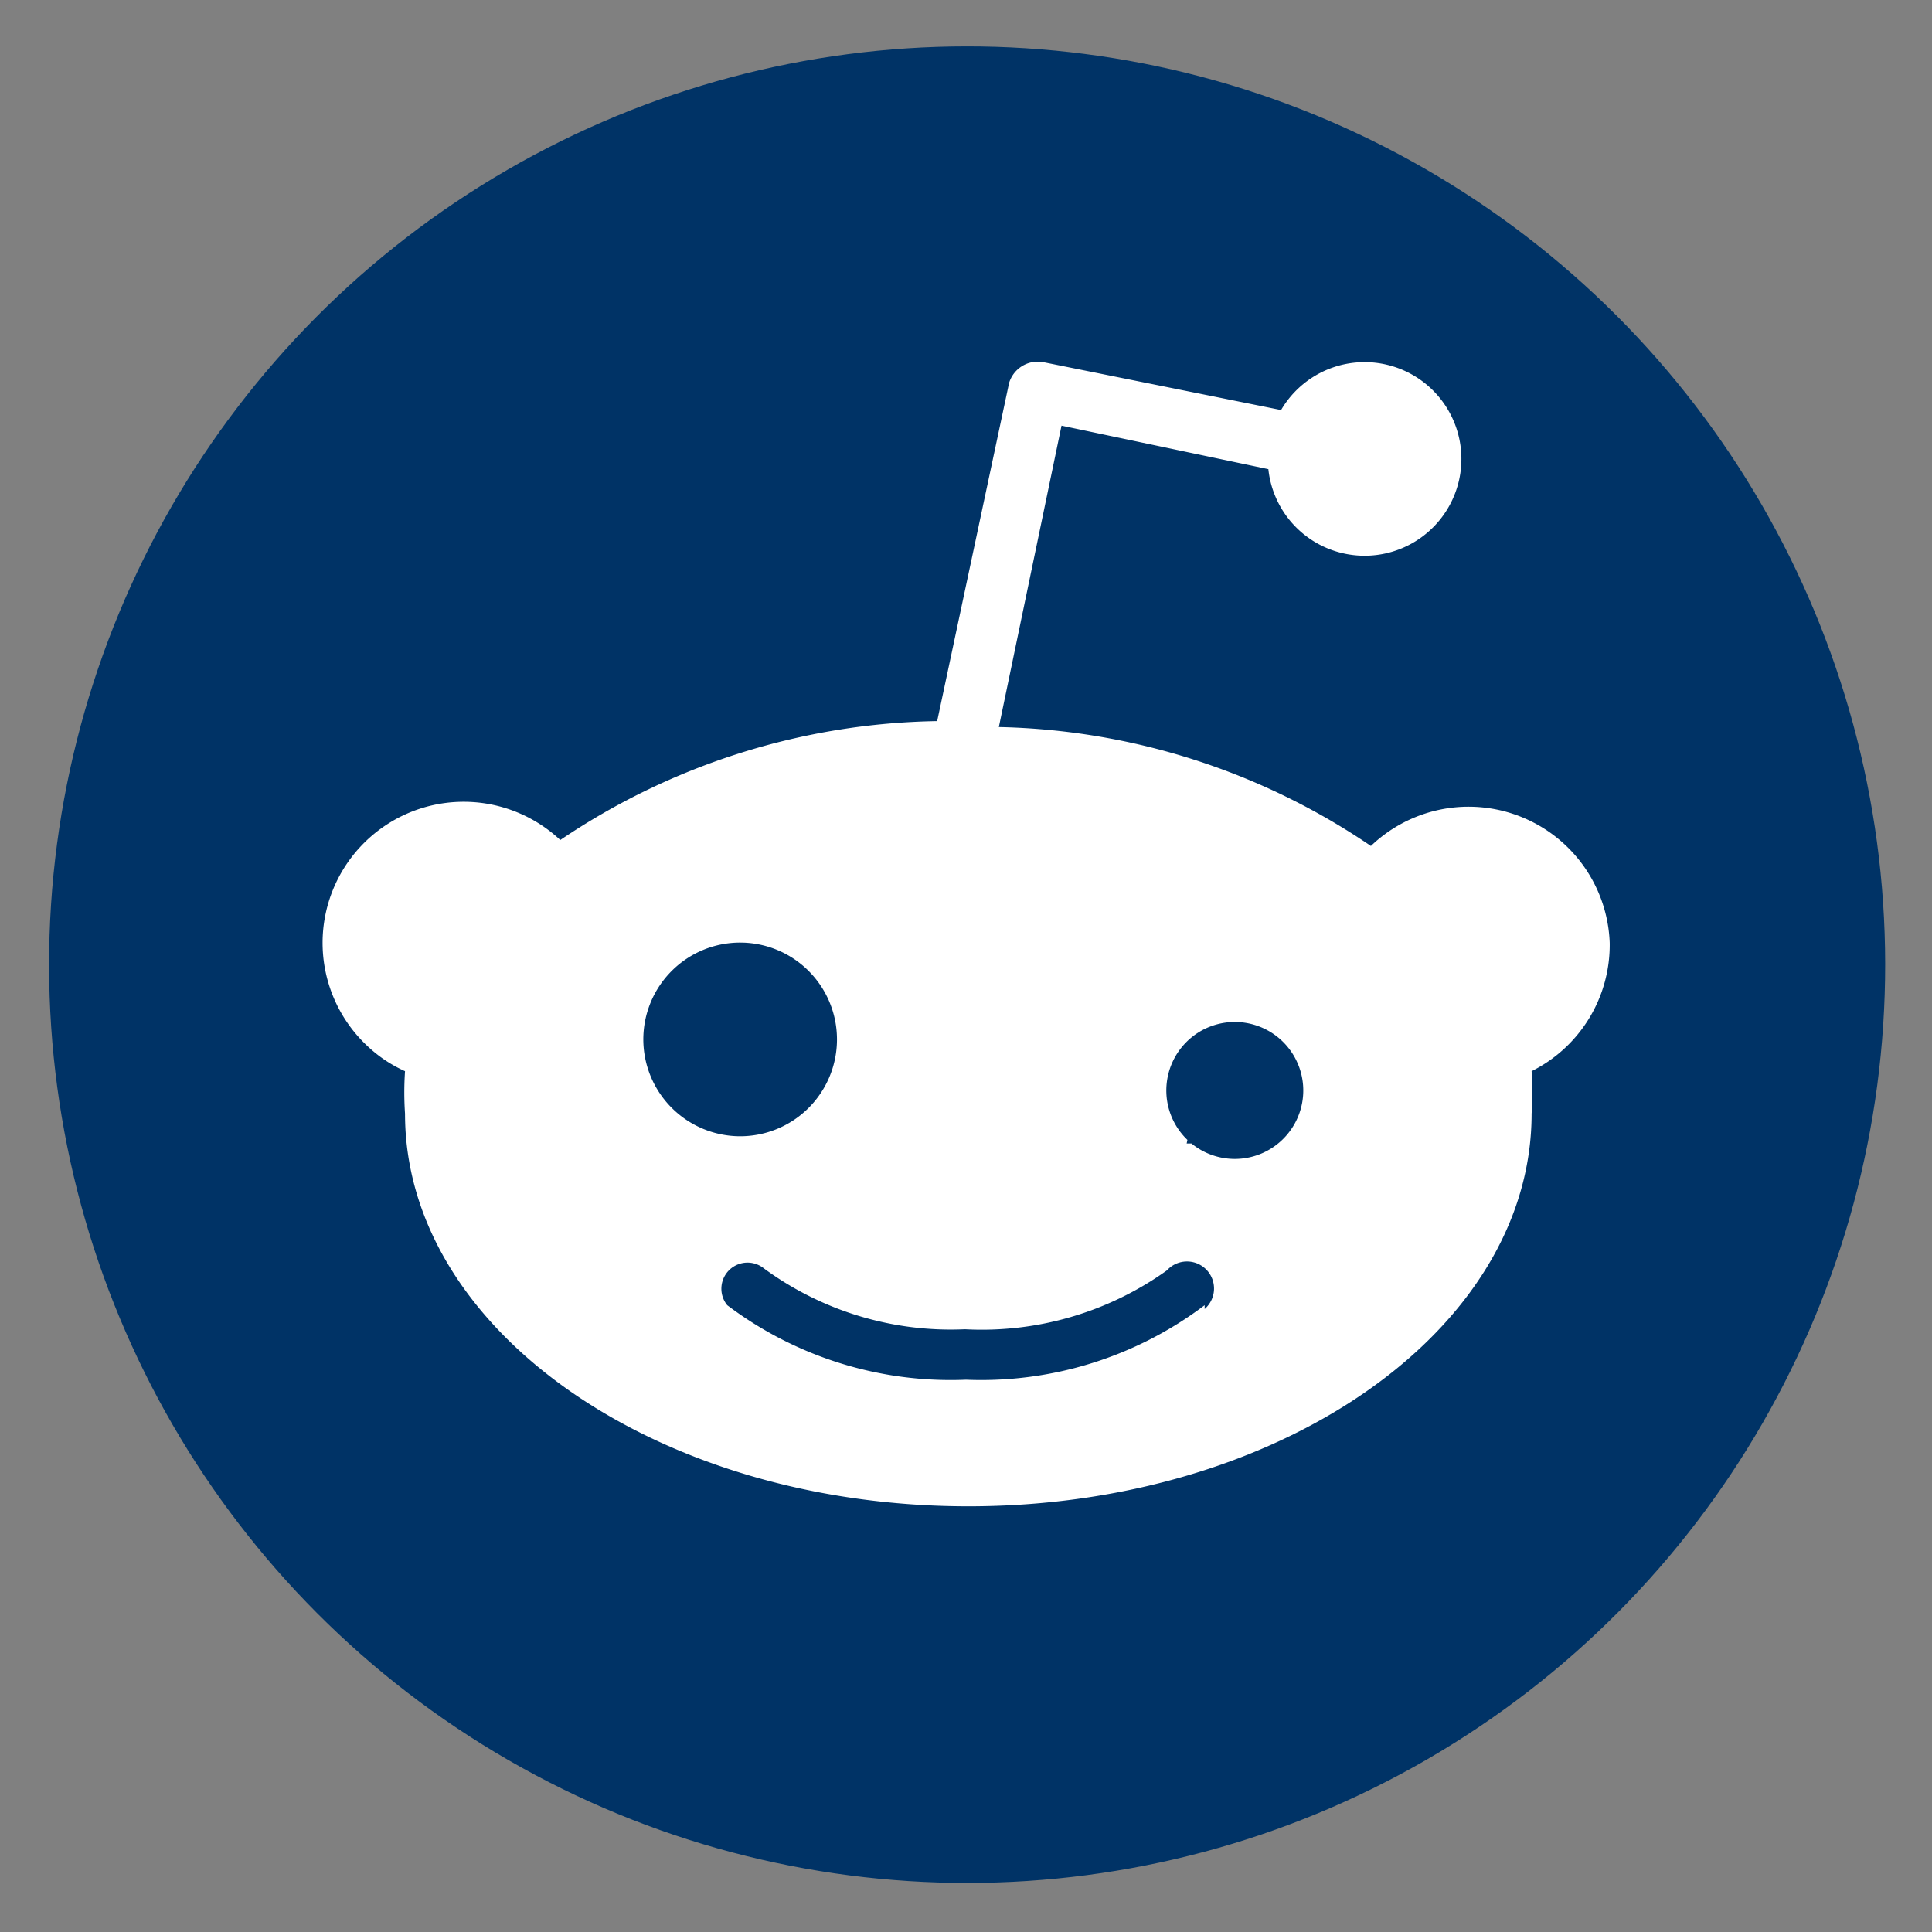
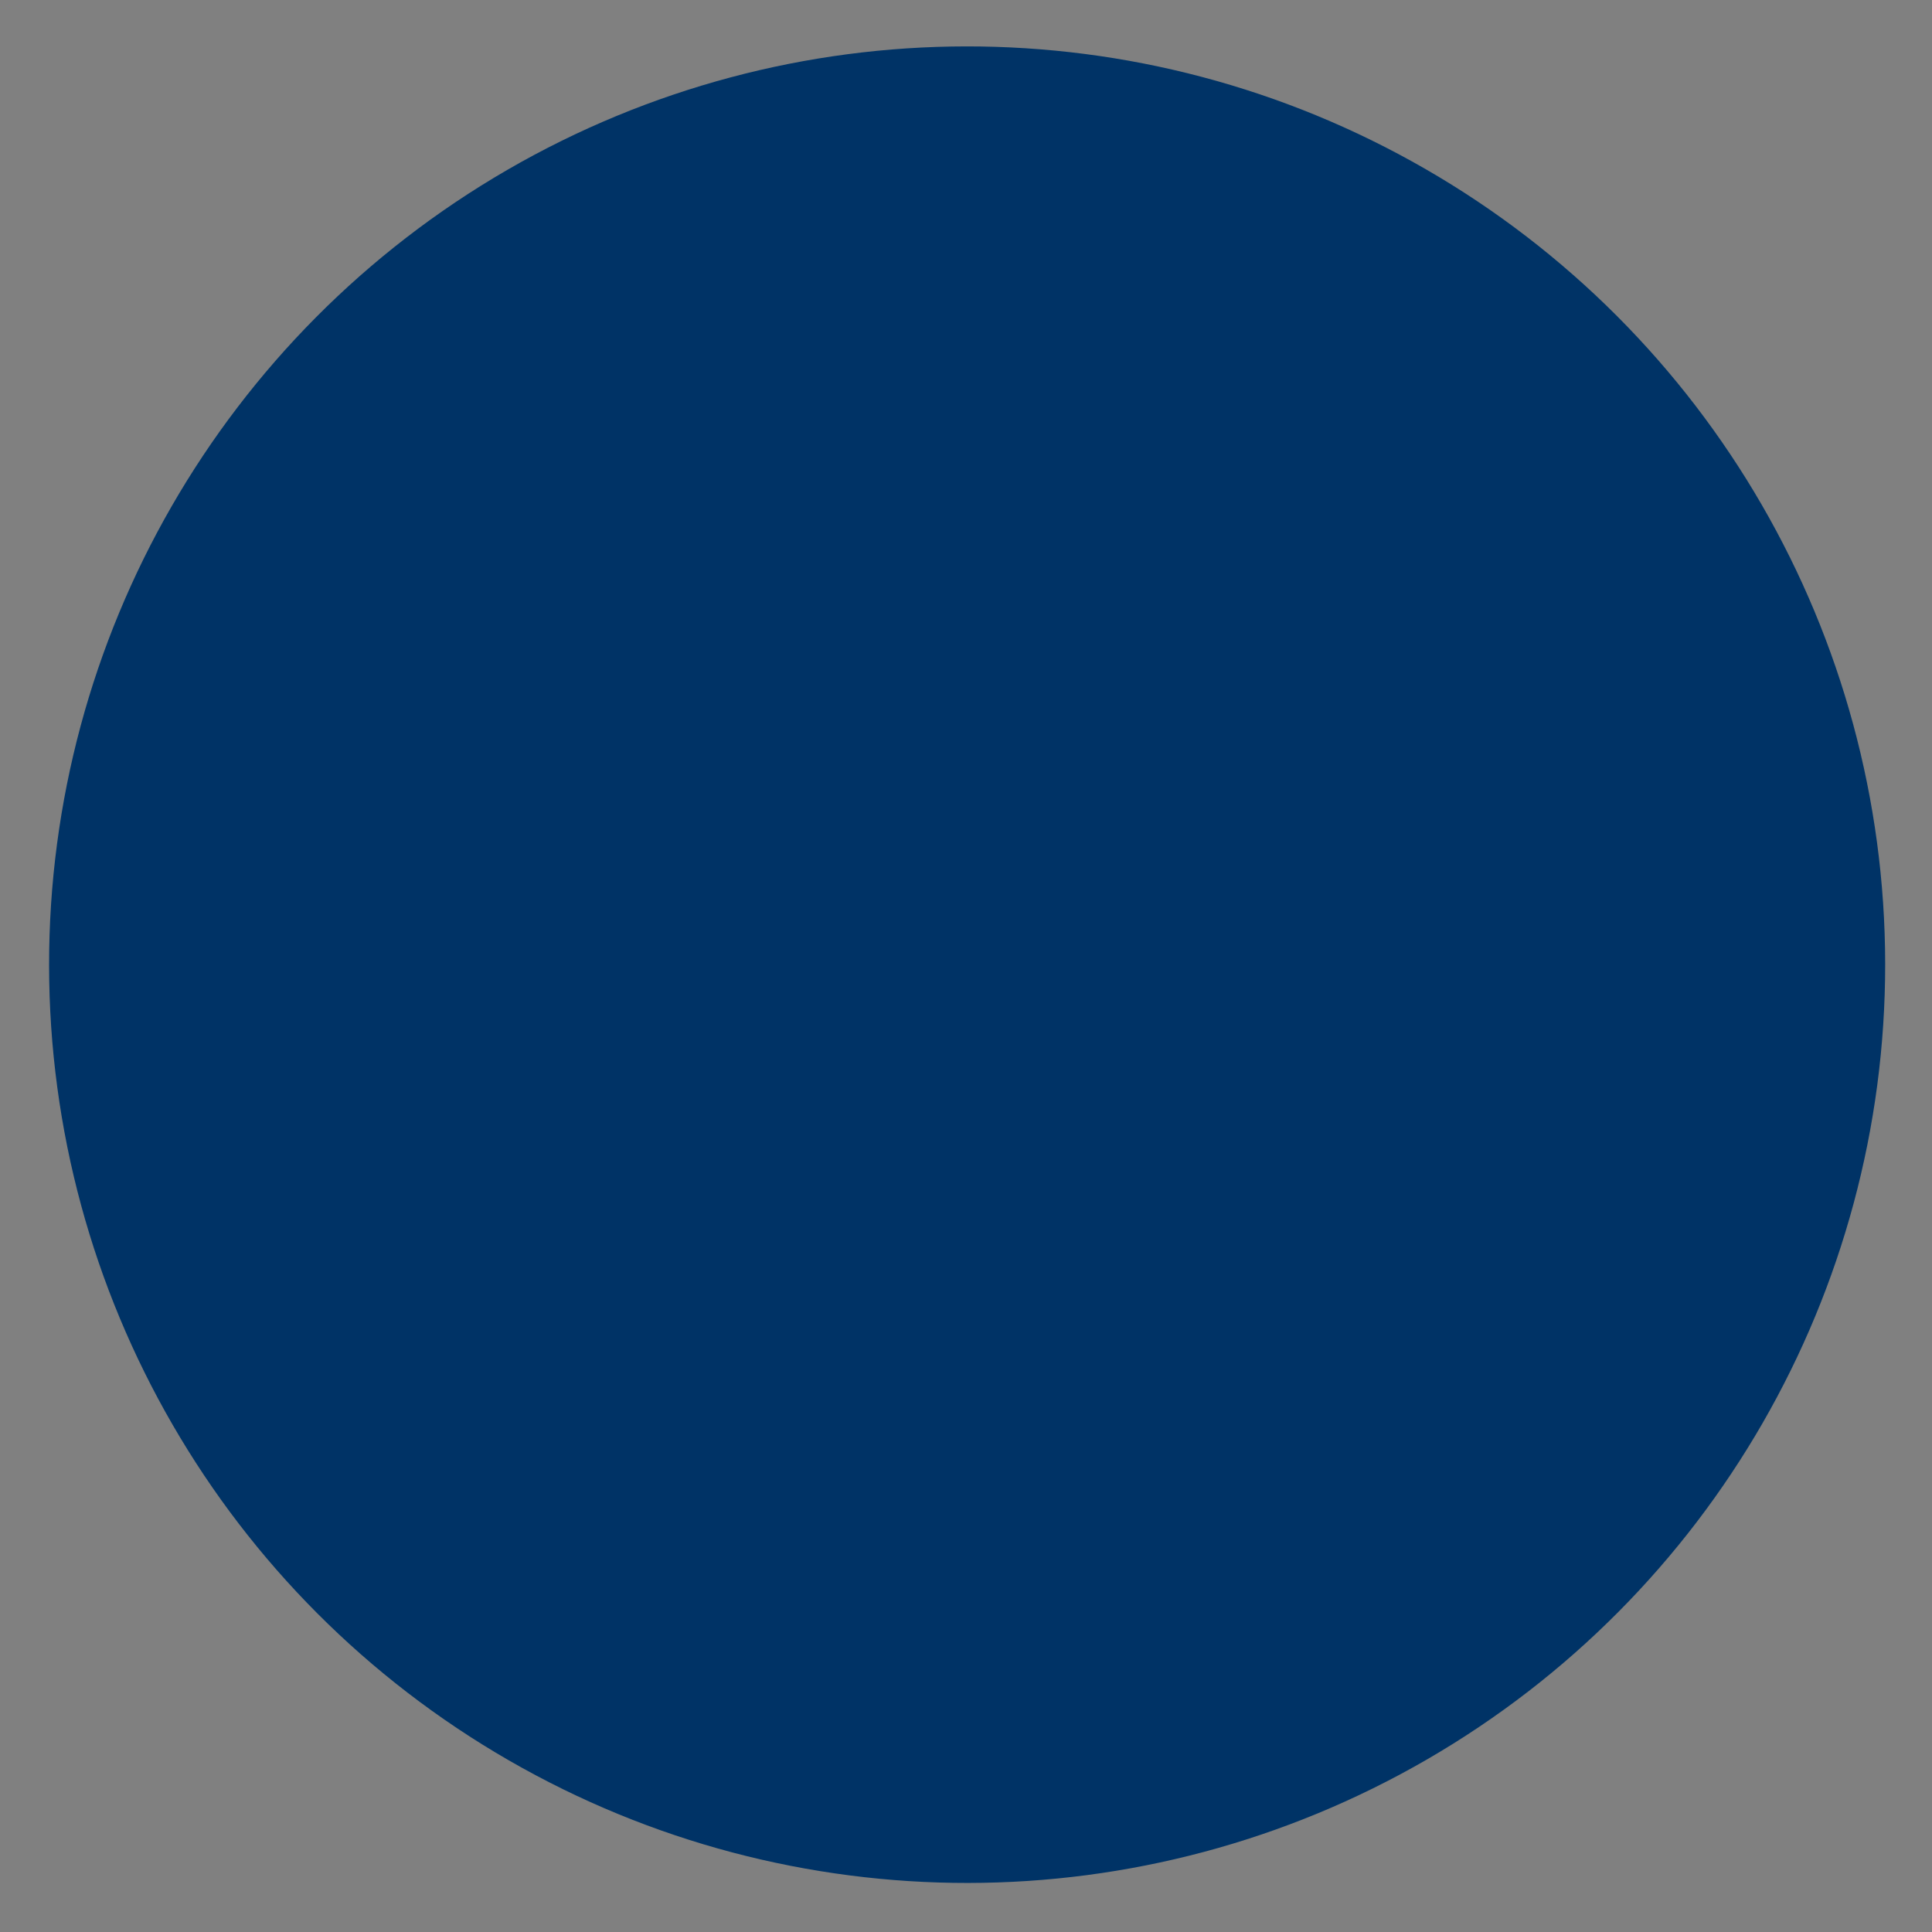
<svg xmlns="http://www.w3.org/2000/svg" id="Layer_1" data-name="Layer 1" viewBox="0 0 500 500">
  <rect x="0" y="0" width="500" height="500" fill="#808080" stroke="none" />
  <defs>
    <style>.cls-1{fill:#036;}.cls-2{fill:#fff;}</style>
  </defs>
  <title>Untitled-1</title>
  <ellipse class="cls-1" cx="250.3" cy="249.65" rx="237.59" ry="237.65" transform="translate(-0.27 0.27) rotate(-0.06)" />
-   <path class="cls-2" d="M416.59,244a36.54,36.54,0,0,0-61.8-25.06,177.81,177.81,0,0,0-96.29-30.78l16.22-78,53.53,11.26a25.05,25.05,0,1,0,3.29-15.3L270.25,93.78A7.76,7.76,0,0,0,261,99.69v.12l-18.46,86.81A179.18,179.18,0,0,0,145,217.4a36.51,36.51,0,0,0-50,53.23,35,35,0,0,0,9.82,6.59,80.91,80.91,0,0,0,0,11c0,56,65.28,101.61,145.78,101.61s145.78-45.52,145.78-101.61a80.91,80.91,0,0,0,0-11A36.51,36.51,0,0,0,416.59,244ZM166.49,269a25.06,25.06,0,1,1,25,25.06A25.1,25.1,0,0,1,166.49,269Zm145.28,68.78A96,96,0,0,1,250,357.07a96,96,0,0,1-61.79-19.28,6.76,6.76,0,0,1,9.51-9.51,81.71,81.71,0,0,0,52,15.73A82.34,82.34,0,0,0,302,328.77a7,7,0,1,1,9.76,10h0v-1ZM307.3,295a17.72,17.72,0,1,1,1.05.93h-1.24Z" />
</svg>